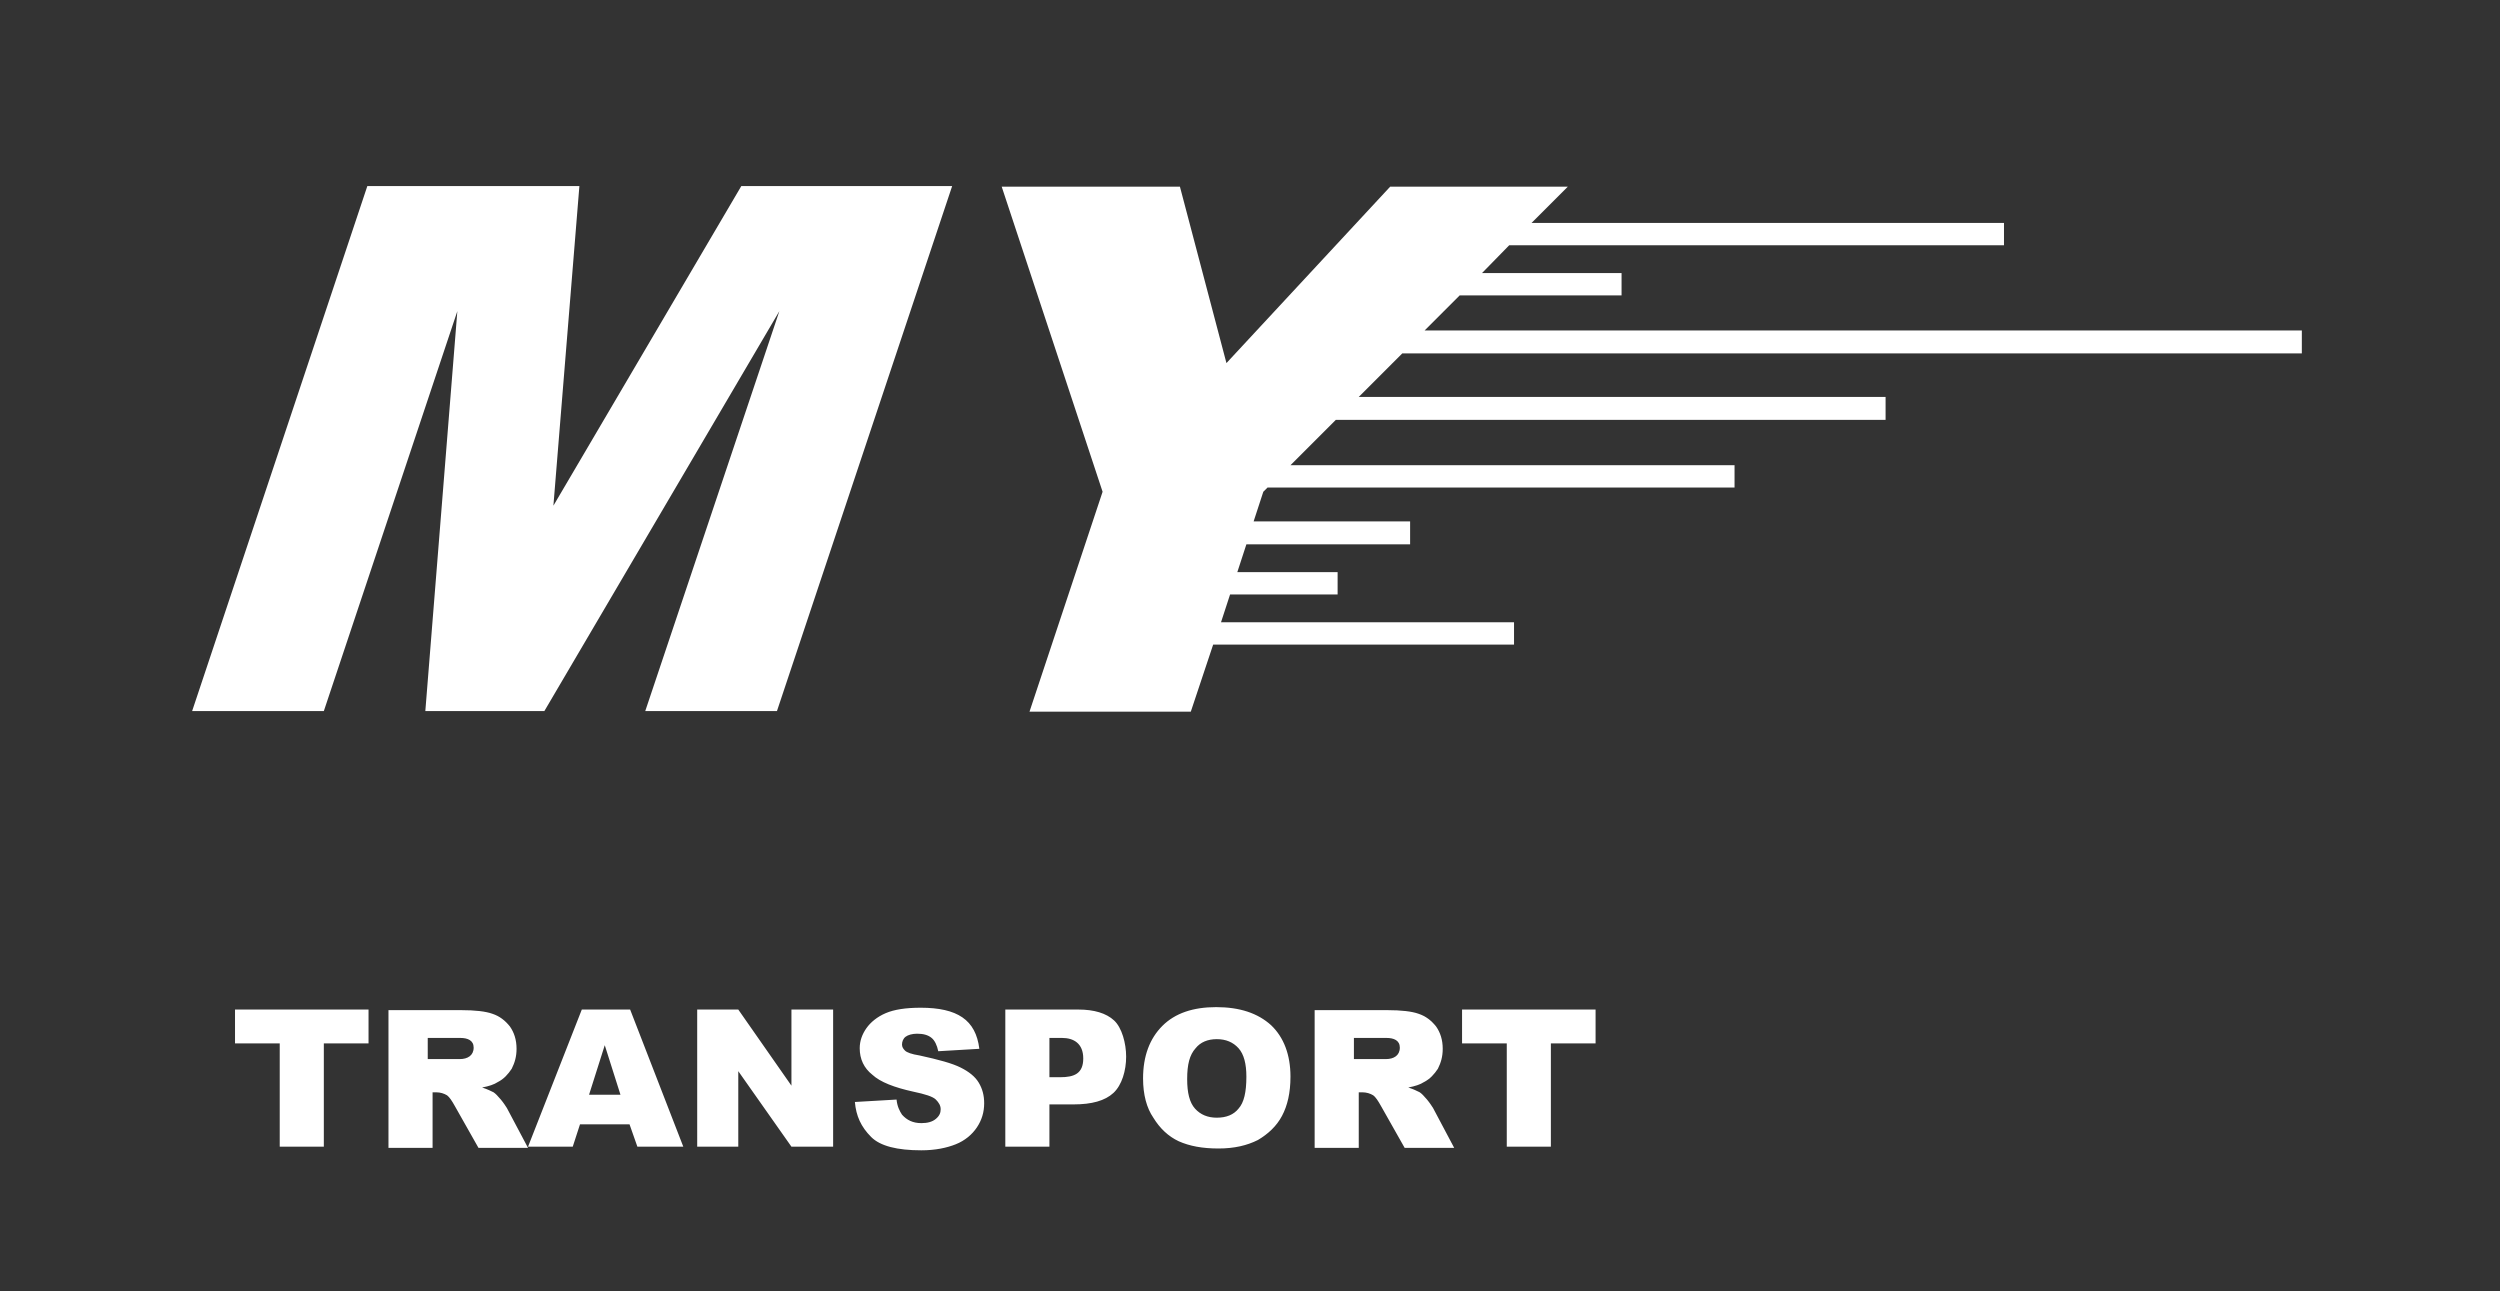
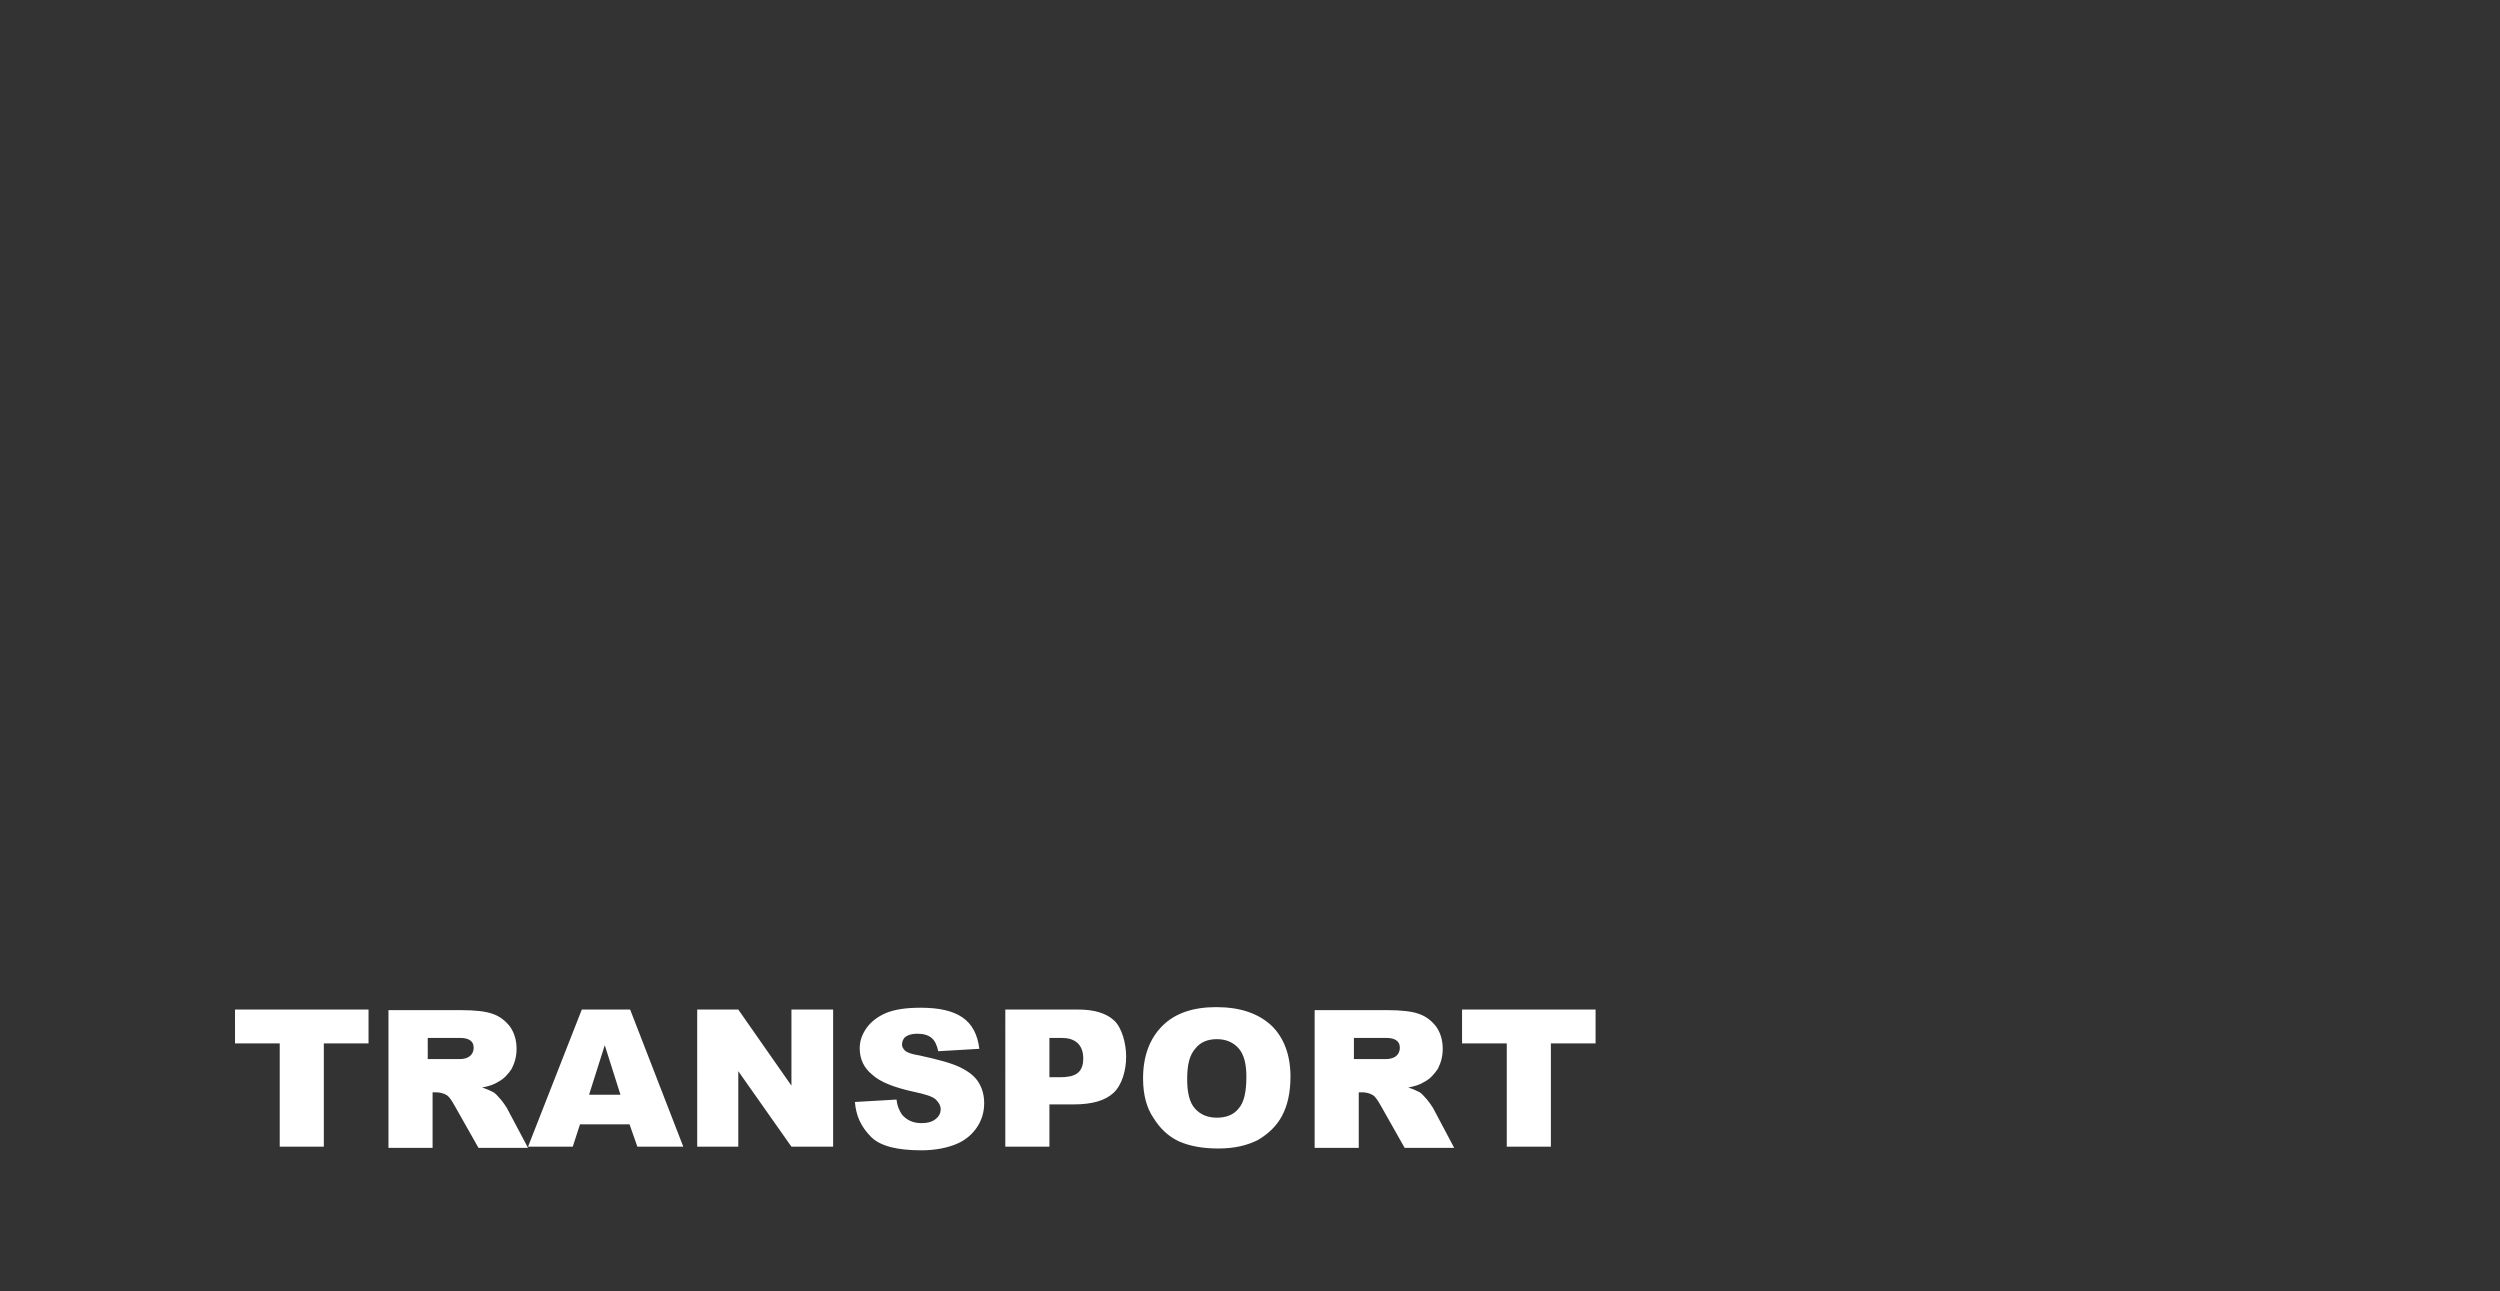
<svg xmlns="http://www.w3.org/2000/svg" id="Warstwa_1" x="0px" y="0px" viewBox="0 0 413.8 213.7" style="enable-background:new 0 0 413.8 213.7;" xml:space="preserve">
  <rect x="0" y="0" width="413.8" height="213.7" fill="#333333" stroke="none" />
  <style type="text/css">	.st0{fill:#FFFFFF;}	.st1{fill-rule:evenodd;clip-rule:evenodd;fill:#FFFFFF;}</style>
  <g>
    <path class="st0" d="M38.8,167.1H61v5.6h-7.4v17.1h-7.3v-17.1h-7.4V167.1L38.8,167.1z M64.3,189.9v-22.7h12.1c2.2,0,4,0.2,5.1,0.6  c1.2,0.4,2.1,1.1,2.9,2.1c0.7,1,1.1,2.2,1.1,3.7c0,1.3-0.3,2.3-0.8,3.3c-0.6,0.9-1.3,1.7-2.3,2.2c-0.6,0.4-1.5,0.7-2.6,0.9  c0.9,0.3,1.5,0.6,1.9,0.8c0.3,0.2,0.7,0.6,1.2,1.2c0.5,0.6,0.8,1.1,1,1.4l3.5,6.6h-8.2l-3.9-6.9c-0.5-0.9-0.9-1.5-1.3-1.8  c-0.5-0.3-1.1-0.5-1.8-0.5h-0.6v9.2H64.3L64.3,189.9z M70.8,175.3l5.3,0c1.3,0,2.3-0.6,2.3-1.9c0-1.2-1-1.6-2.2-1.6l-5.4,0V175.3  L70.8,175.3z M104.2,186.1H96l-1.2,3.7h-7.4l8.9-22.7h8l8.8,22.7h-7.6L104.2,186.1L104.2,186.1z M102.7,181.2l-2.6-8.2l-2.6,8.2  H102.7L102.7,181.2z M115.4,167.1h6.8l8.8,12.6v-12.6h6.9v22.7H131l-8.8-12.5v12.5h-6.8V167.1L115.4,167.1z M141.5,182.4l6.9-0.4  c0.1,1.1,0.5,1.9,0.9,2.5c0.8,0.9,1.8,1.4,3.2,1.4c1,0,1.8-0.2,2.4-0.7c0.6-0.5,0.8-1,0.8-1.6c0-0.6-0.3-1.1-0.8-1.6  c-0.5-0.5-1.8-0.9-3.7-1.3c-3.2-0.7-5.5-1.6-6.8-2.8c-1.4-1.1-2.1-2.6-2.1-4.4c0-1.2,0.4-2.3,1.1-3.3c0.7-1,1.8-1.9,3.2-2.5  c1.4-0.6,3.3-0.9,5.8-0.9c3,0,5.3,0.5,6.9,1.6c1.6,1.1,2.5,2.8,2.8,5.2l-6.8,0.4c-0.2-1-0.6-1.8-1.1-2.2c-0.6-0.5-1.4-0.7-2.4-0.7  c-0.8,0-1.5,0.2-1.9,0.5s-0.6,0.8-0.6,1.3c0,0.4,0.2,0.7,0.5,1c0.3,0.3,1.1,0.6,2.4,0.8c3.2,0.7,5.4,1.3,6.8,2  c1.4,0.7,2.4,1.5,3,2.5c0.6,1,0.9,2.1,0.9,3.4c0,1.5-0.4,2.8-1.2,4c-0.8,1.2-2,2.2-3.5,2.8c-1.5,0.6-3.4,1-5.7,1  c-4,0-6.8-0.7-8.3-2.2C142.5,186.5,141.7,184.7,141.5,182.4L141.5,182.4z M166.4,167.1h12.1c2.6,0,4.6,0.6,5.9,1.8  c1.3,1.2,2,3.8,2,6c0,2.3-0.7,4.7-2.1,6c-1.4,1.3-3.6,1.9-6.6,1.9h-4v7h-7.3V167.1L166.4,167.1z M173.7,178.3h1.8  c2.3,0,3.8-0.6,3.8-3.1c0-2.5-1.6-3.4-3.5-3.4h-2.1V178.3L173.7,178.3z M189.2,178.5c0-3.7,1.1-6.6,3.2-8.7  c2.1-2.1,5.1-3.1,8.9-3.1c3.9,0,6.9,1,9.1,3c2.1,2,3.2,4.9,3.2,8.5c0,2.7-0.5,4.8-1.4,6.5c-0.9,1.7-2.3,3-4,4  c-1.8,0.9-3.9,1.4-6.5,1.4c-2.7,0-4.8-0.4-6.6-1.2c-1.7-0.8-3.1-2.1-4.2-3.9C189.8,183.4,189.2,181.2,189.2,178.5L189.2,178.5z   M196.5,178.6c0,2.3,0.4,3.9,1.3,4.9c0.9,1,2.1,1.5,3.6,1.5c1.6,0,2.8-0.5,3.6-1.5c0.9-1,1.3-2.7,1.3-5.3c0-2.1-0.4-3.7-1.3-4.7  c-0.9-1-2.1-1.5-3.6-1.5c-1.5,0-2.7,0.5-3.5,1.5C196.9,174.6,196.5,176.2,196.5,178.6L196.5,178.6z M242,167.1h22.1v5.6h-7.4v17.1  h-7.3v-17.1H242V167.1L242,167.1z" />
-     <path class="st1" d="M60.8,30.8h35.1l-4.3,52.9l31.1-52.9h34.9l-29,86.9h-21.8L129,51.5l-38.9,66.2H70.4l5.3-66.2l-22.1,66.2H31.8  L60.8,30.8L60.8,30.8z M381,54.7H235.8l5.8-5.8h26.8v-3.7h-23.1l4.5-4.6h81.9v-3.7h-78.2l6-6h-29.4l-27.1,29.2l-7.7-29.2h-29.5  l16.7,50.5l-12.1,36.4h26.7l3.7-11.1h49.8v-3.7h-48.5l1.5-4.6h17.8v-3.7h-16.6l1.5-4.6h27.1v-3.8h-25.9l1.6-4.9l0.7-0.7h77.3v-3.7  h-73.5l7.5-7.5h91v-3.8h-87.2l7.2-7.2H381V54.7L381,54.7z" />
    <path class="st0" d="M217.6,189.9v-22.7h12.1c2.2,0,4,0.2,5.1,0.6c1.2,0.4,2.1,1.1,2.9,2.1c0.7,1,1.1,2.2,1.1,3.7  c0,1.3-0.3,2.3-0.8,3.3c-0.6,0.9-1.3,1.7-2.3,2.2c-0.6,0.4-1.5,0.7-2.6,0.9c0.9,0.3,1.5,0.6,1.9,0.8c0.3,0.2,0.7,0.6,1.2,1.2  c0.5,0.6,0.8,1.1,1,1.4l3.5,6.6h-8.2l-3.9-6.9c-0.5-0.9-0.9-1.5-1.3-1.8c-0.5-0.3-1.1-0.5-1.8-0.5h-0.6v9.2H217.6L217.6,189.9z   M224.1,175.3l5.3,0c1.3,0,2.3-0.6,2.3-1.9c0-1.2-1-1.6-2.2-1.6l-5.4,0V175.3L224.1,175.3z" />
  </g>
</svg>